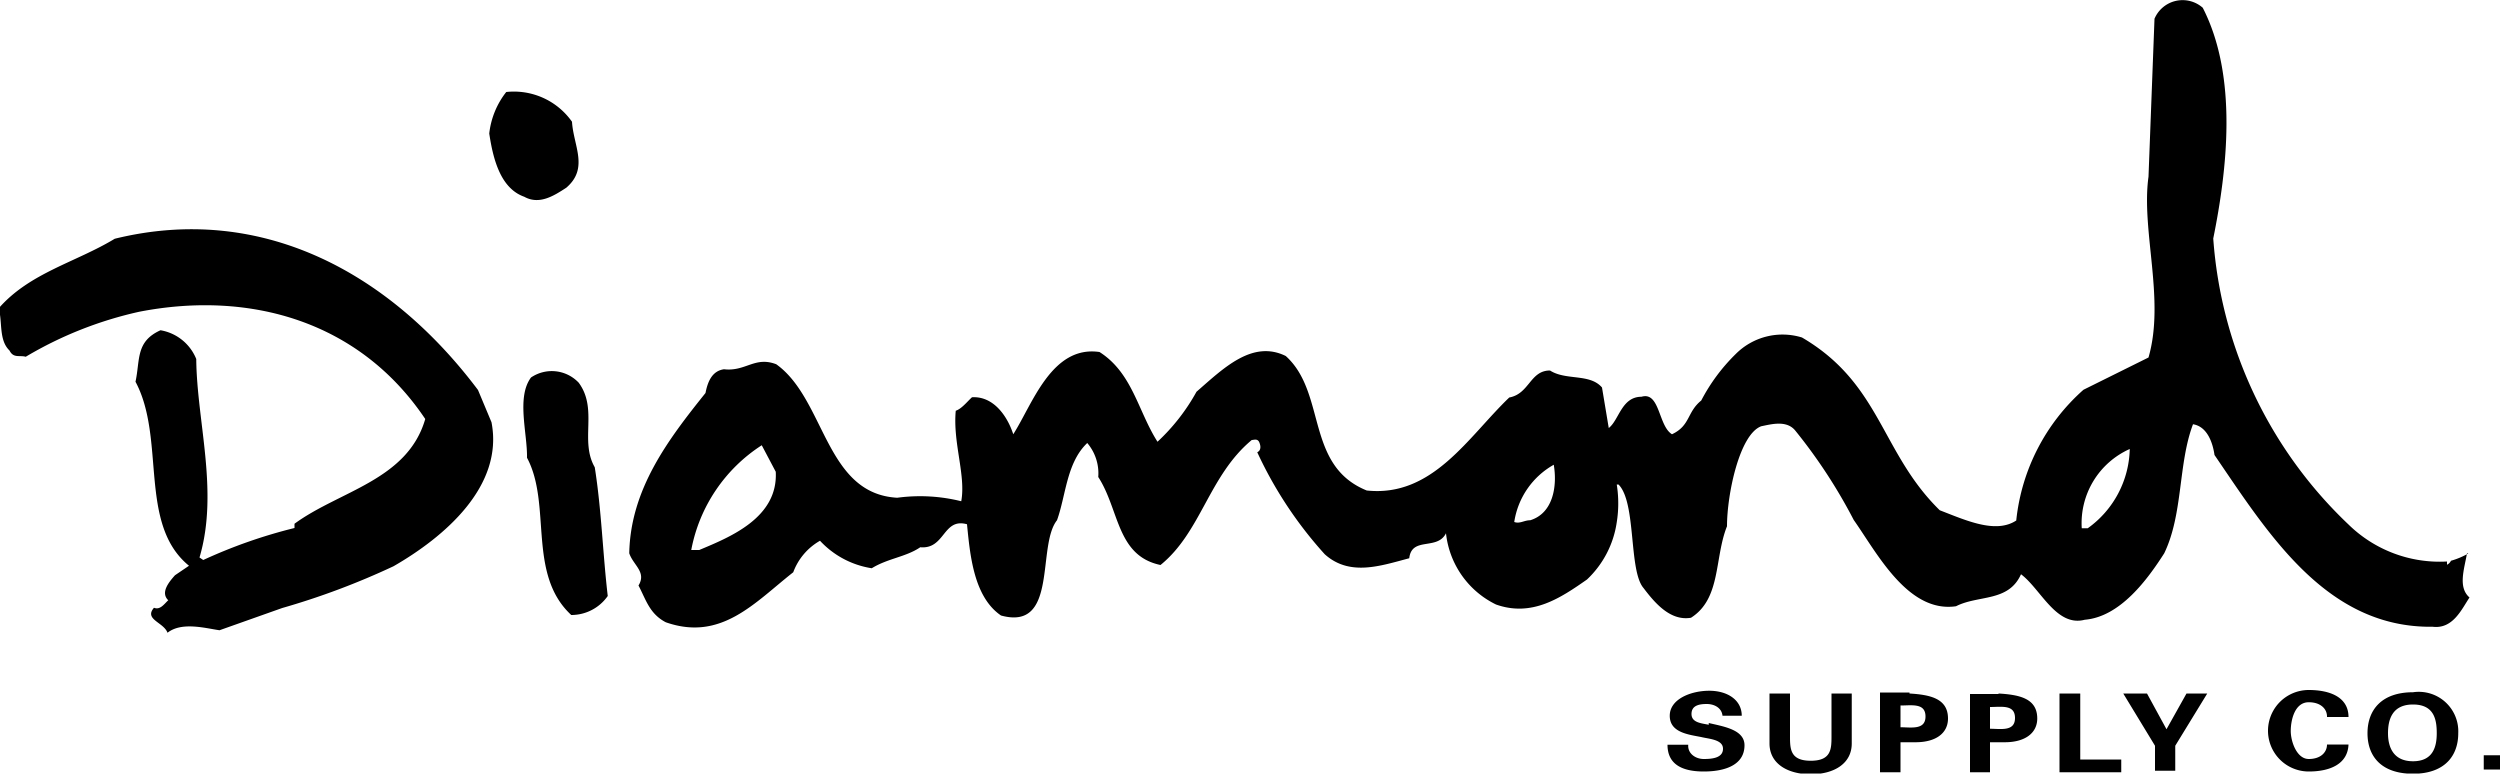
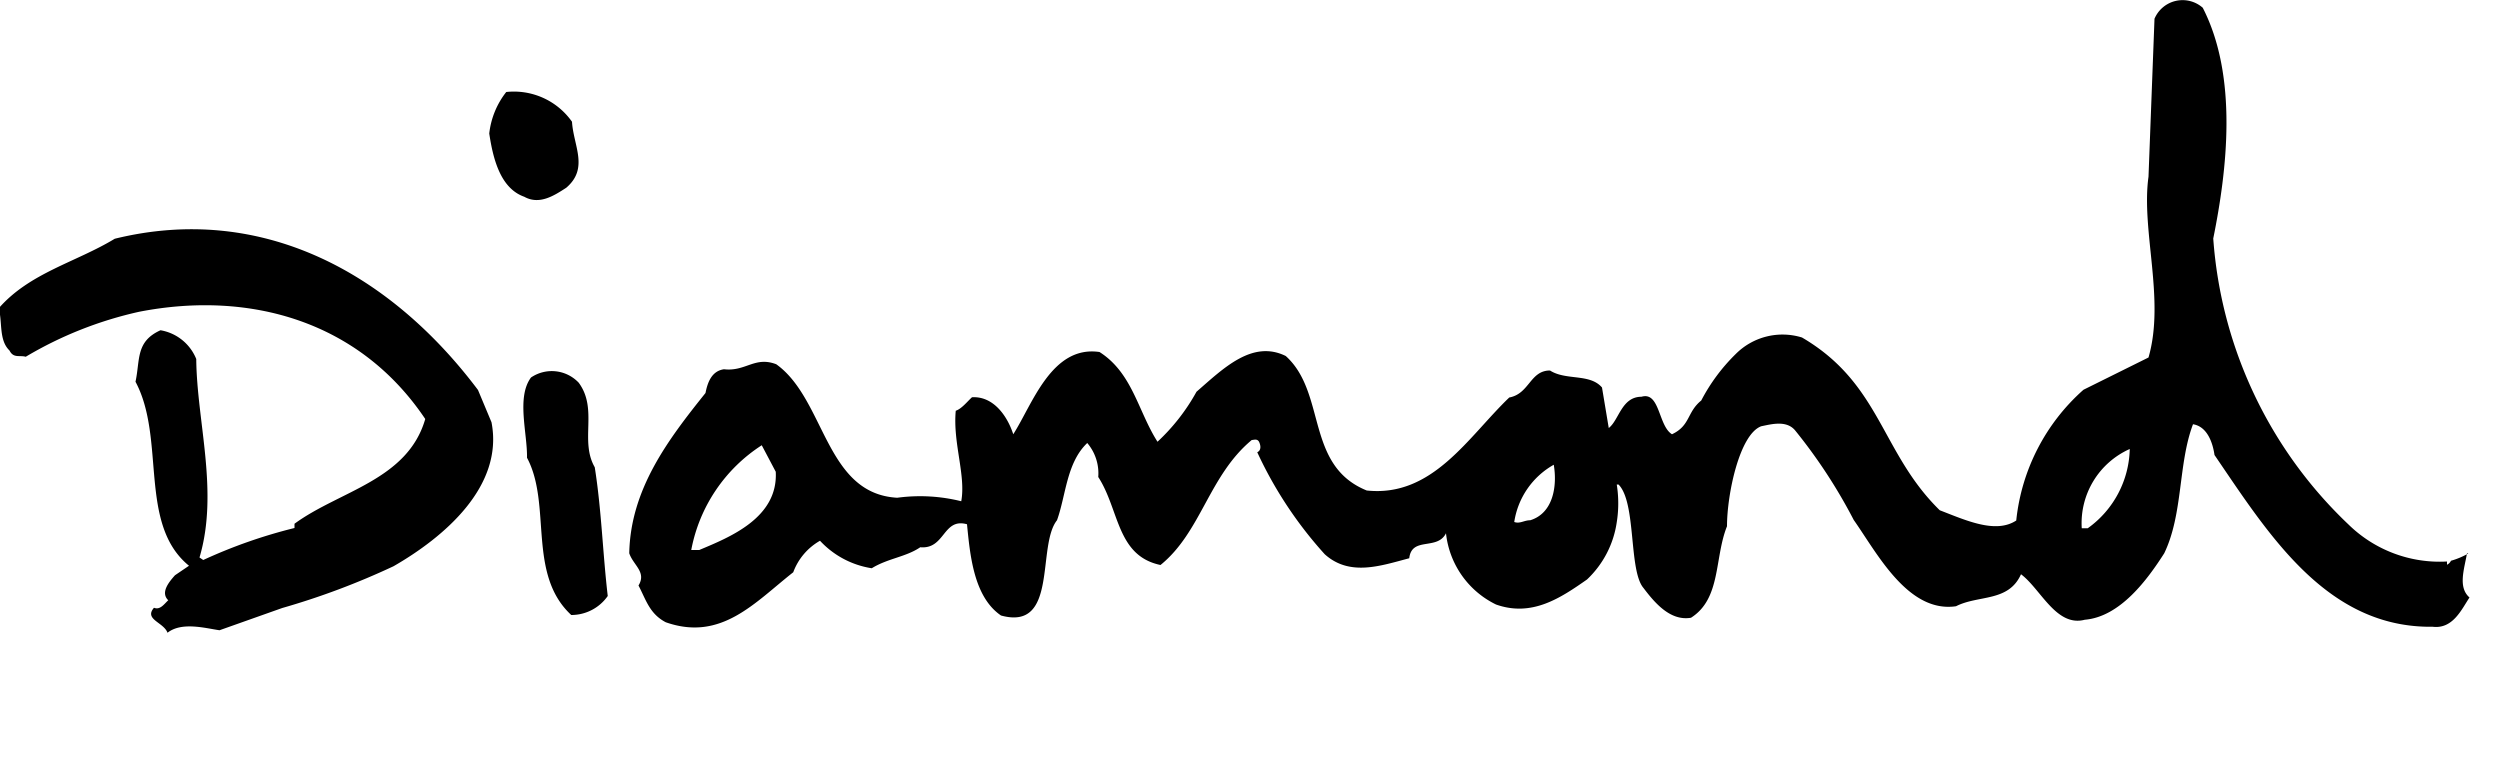
<svg xmlns="http://www.w3.org/2000/svg" id="圖層_1" data-name="圖層 1" width="100" height="30.94" viewBox="0 0 100 30.94">
  <title>未命名-1</title>
  <path d="M365.55,408.42a1.48,1.48,0,0,0-1.91-.21c-.59.79-.14,2.24-.16,3.21,1,1.87,0,4.65,1.77,6.29a1.78,1.78,0,0,0,1.46-.76c-.2-1.7-.25-3.45-.52-5.15-.61-1.06.14-2.32-.64-3.38m60.36,5.82h-.24a3.25,3.25,0,0,1,1.92-3.17,4,4,0,0,1-1.68,3.17m-22.3-.32c-.25,0-.41.15-.64.07a3.17,3.17,0,0,1,1.58-2.29c.14.81,0,1.93-.94,2.22m-33.24,1.19h-.32a6.39,6.39,0,0,1,2.82-4.19l.56,1.06c.1,1.85-1.85,2.62-3.06,3.13m70.76.14a3.09,3.09,0,0,1-.69.29.35.35,0,0,1-.16.16v-.13a5.21,5.21,0,0,1-3.94-1.48,17.48,17.48,0,0,1-5.41-11.44c.55-2.72,1-6.46-.42-9.23a1.22,1.22,0,0,0-1.93.44l-.24,6.32c-.3,2.15.67,4.91,0,7.23l-2.6,1.29a8.1,8.1,0,0,0-2.69,5.23c-.82.54-2,0-3.06-.41-2.36-2.31-2.35-5.06-5.51-6.91a2.64,2.64,0,0,0-2.65.66,7.37,7.37,0,0,0-1.38,1.86c-.58.47-.43,1-1.17,1.35-.55-.33-.48-1.72-1.22-1.5-.8,0-.9.94-1.31,1.25l-.27-1.62c-.49-.57-1.44-.27-2.08-.68-.8,0-.82.93-1.63,1.08-1.64,1.57-3.06,4-5.7,3.72-2.47-1-1.6-3.9-3.24-5.38-1.34-.66-2.5.5-3.57,1.43a8,8,0,0,1-1.56,2c-.78-1.22-1-2.75-2.32-3.59-1.92-.28-2.69,2.11-3.45,3.29-.23-.71-.78-1.53-1.65-1.48-.18.16-.41.46-.65.54-.12,1.29.41,2.58.22,3.62a6.81,6.81,0,0,0-2.56-.14c-2.89-.16-2.87-3.93-4.84-5.34-.86-.33-1.22.3-2.09.2-.5.07-.66.54-.74.95-1.5,1.87-3,3.85-3.05,6.41.16.48.7.75.37,1.29.3.57.44,1.13,1.09,1.47,2.22.78,3.56-.79,5.1-2a2.41,2.41,0,0,1,1.07-1.26,3.57,3.57,0,0,0,2.07,1.1c.65-.4,1.37-.45,1.94-.84,1,.09.9-1.19,1.87-.92.12,1.2.26,2.9,1.36,3.65,2.3.63,1.42-2.78,2.24-3.81.36-1,.38-2.3,1.21-3.09a1.87,1.87,0,0,1,.44,1.36c.85,1.31.73,3.15,2.49,3.52,1.63-1.32,1.93-3.57,3.65-5,.08,0,.23-.07.3.09s.07.33-.08.4a16.17,16.17,0,0,0,2.7,4.08c1,.9,2.24.46,3.38.16.1-.88,1.12-.3,1.47-1a3.59,3.59,0,0,0,2,2.85c1.44.51,2.58-.26,3.64-1a3.92,3.92,0,0,0,1.19-2.29,4.79,4.79,0,0,0,0-1.51h.07c.72.72.4,3.44,1,4.14.46.61,1.08,1.33,1.9,1.19,1.21-.77.93-2.39,1.44-3.66,0-1.28.5-3.68,1.37-4,.4-.08,1-.25,1.35.16a21.14,21.14,0,0,1,2.35,3.59c.92,1.3,2.16,3.73,4.09,3.45.9-.46,2.1-.16,2.6-1.28.79.59,1.41,2.12,2.55,1.82,1.43-.12,2.52-1.63,3.18-2.66.76-1.58.55-3.57,1.15-5.16.57.09.79.74.86,1.23,2.17,3.18,4.49,6.93,8.73,6.87.81.1,1.16-.71,1.47-1.17-.47-.41-.21-1.13-.1-1.77m-79.56-6.53c-3.5-4.66-8.63-7.5-14.53-6.05-1.55.94-3.4,1.36-4.64,2.78.15.56,0,1.28.43,1.69.16.32.4.18.65.25a15.38,15.38,0,0,1,4.54-1.8c4.42-.86,8.81.37,11.44,4.29-.71,2.45-3.43,2.87-5.23,4.19v.17a20.37,20.37,0,0,0-3.65,1.28l-.15-.1c.78-2.63-.11-5.45-.13-7.94a1.88,1.88,0,0,0-1.43-1.15c-1,.45-.81,1.18-1,2.06,1.22,2.28.1,5.7,2.14,7.36l-.56.38c-.27.3-.58.7-.27,1-.17.16-.33.4-.57.3-.41.47.39.58.54,1,.57-.45,1.52-.18,2.08-.1l2.51-.89a29.83,29.83,0,0,0,4.45-1.67c2-1.15,4.42-3.18,3.92-5.76Zm3.53-8.09c.91-.78.29-1.67.23-2.64a2.84,2.84,0,0,0-2.63-1.19,3.27,3.27,0,0,0-.68,1.66c.15,1,.44,2.19,1.4,2.53.61.34,1.2-.05,1.68-.36" transform="translate(-342.4 -393.11)" />
-   <path d="M438.92,423.56c-.81,0-1-.6-1-1.12s.15-1.15,1-1.15.95.61.95,1.15-.15,1.12-.95,1.12m0-2.76c-1.26,0-1.82.71-1.82,1.64s.56,1.62,1.82,1.62,1.81-.71,1.81-1.62a1.58,1.58,0,0,0-1.81-1.64M422,422.26v-.87c.46,0,1-.11,1,.44s-.57.43-1,.43m.34-1.39H421.2V424H422v-1.2h.59c.83,0,1.3-.38,1.3-.95,0-.8-.7-.95-1.55-1m3.27,0h-.83V424h2.47v-.51h-1.64Zm3.45,1.43-.78-1.43h-.95l1.27,2.09v1h.81v-1l1.28-2.09h-.83Zm-13.4.26c0,.52,0,1-.83,1s-.83-.48-.83-1v-1.69h-.82v2c0,.81.73,1.23,1.65,1.23s1.64-.42,1.64-1.23v-2h-.81Zm-4.91-.44c-.31-.06-.69-.09-.69-.43s.3-.4.61-.4.6.16.63.47h.77c0-.63-.57-1-1.3-1s-1.58.33-1.58,1,.74.75,1.25.85c.33.08.88.1.88.47s-.44.41-.77.41-.65-.22-.62-.57h-.83c0,.78.58,1.07,1.45,1.07s1.63-.27,1.63-1.05c0-.63-.85-.75-1.43-.89m31,1.86h.66v-.57h-.66Zm-7-2.69c.48,0,.74.27.73.59h.86c0-.78-.72-1.08-1.59-1.08a1.63,1.63,0,0,0,0,3.26c.87,0,1.56-.31,1.59-1.08h-.86c0,.31-.25.58-.73.58s-.72-.7-.72-1.12.15-1.15.72-1.15m-16.33,1v-.87c.45,0,1-.11,1,.44s-.58.43-1,.43m.36-1.39h-1.18V424h.82v-1.2h.6c.84,0,1.3-.38,1.3-.95,0-.8-.71-.95-1.54-1" transform="translate(-342.4 -393.11)" />
</svg>